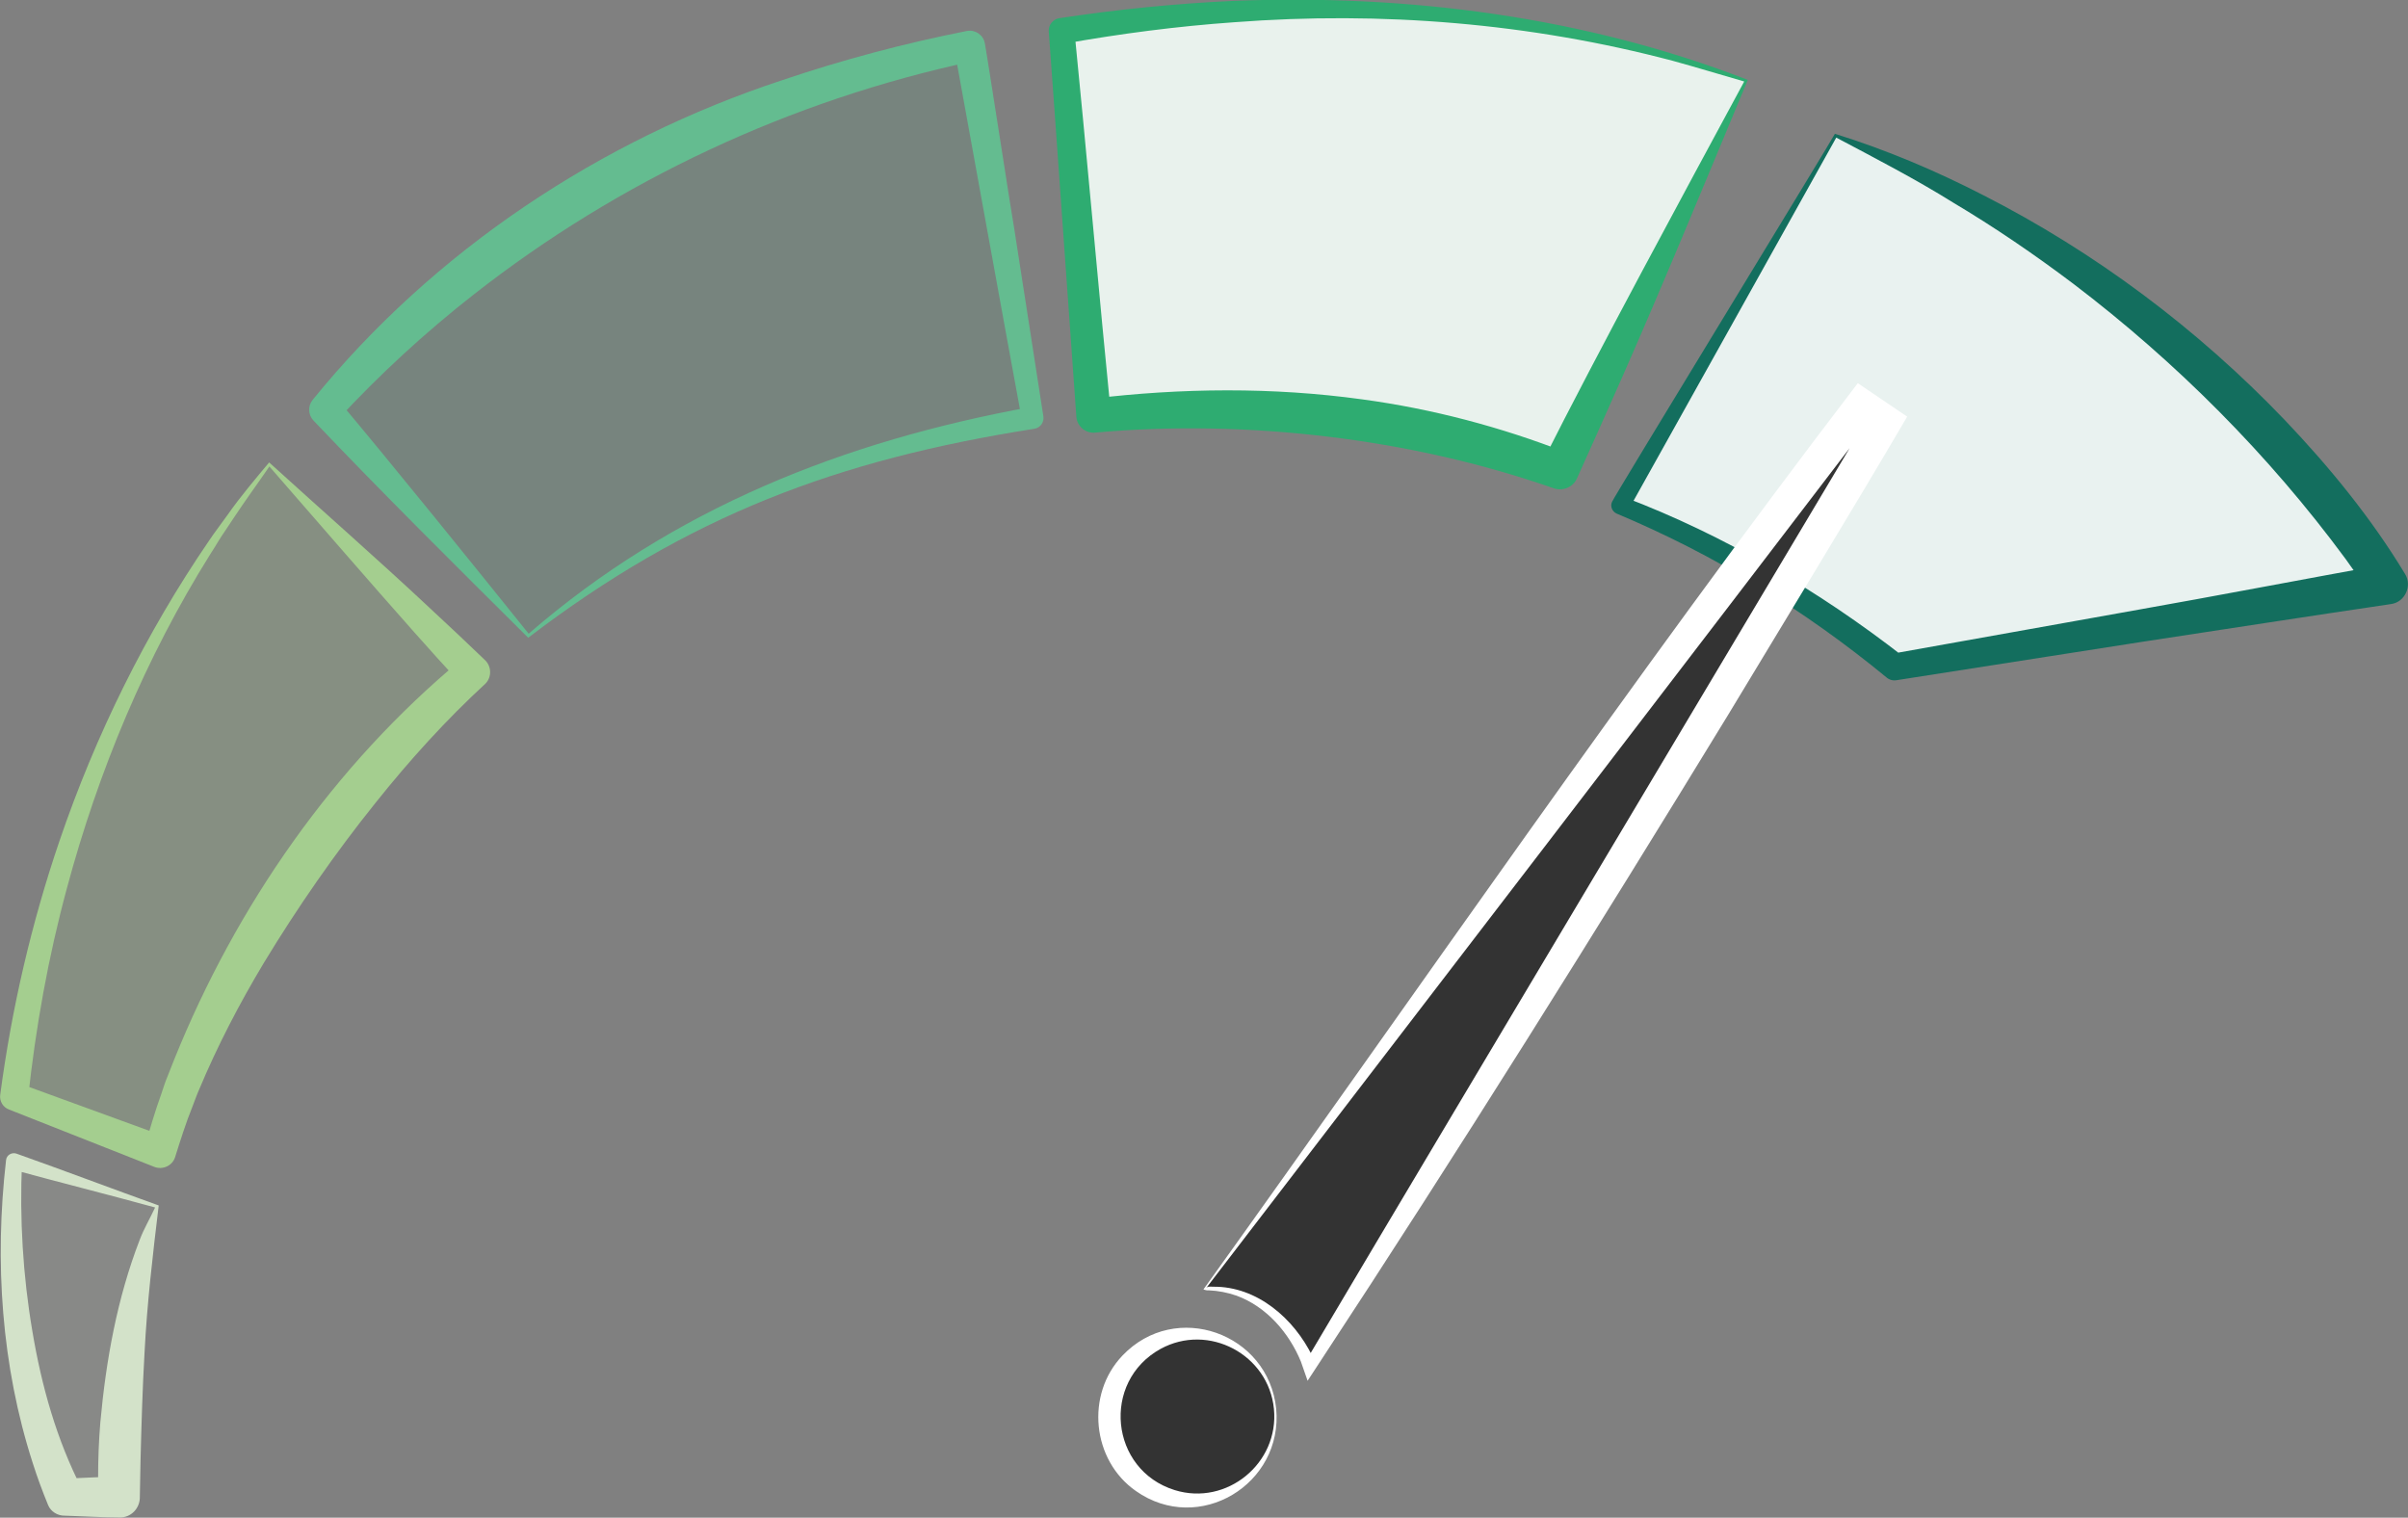
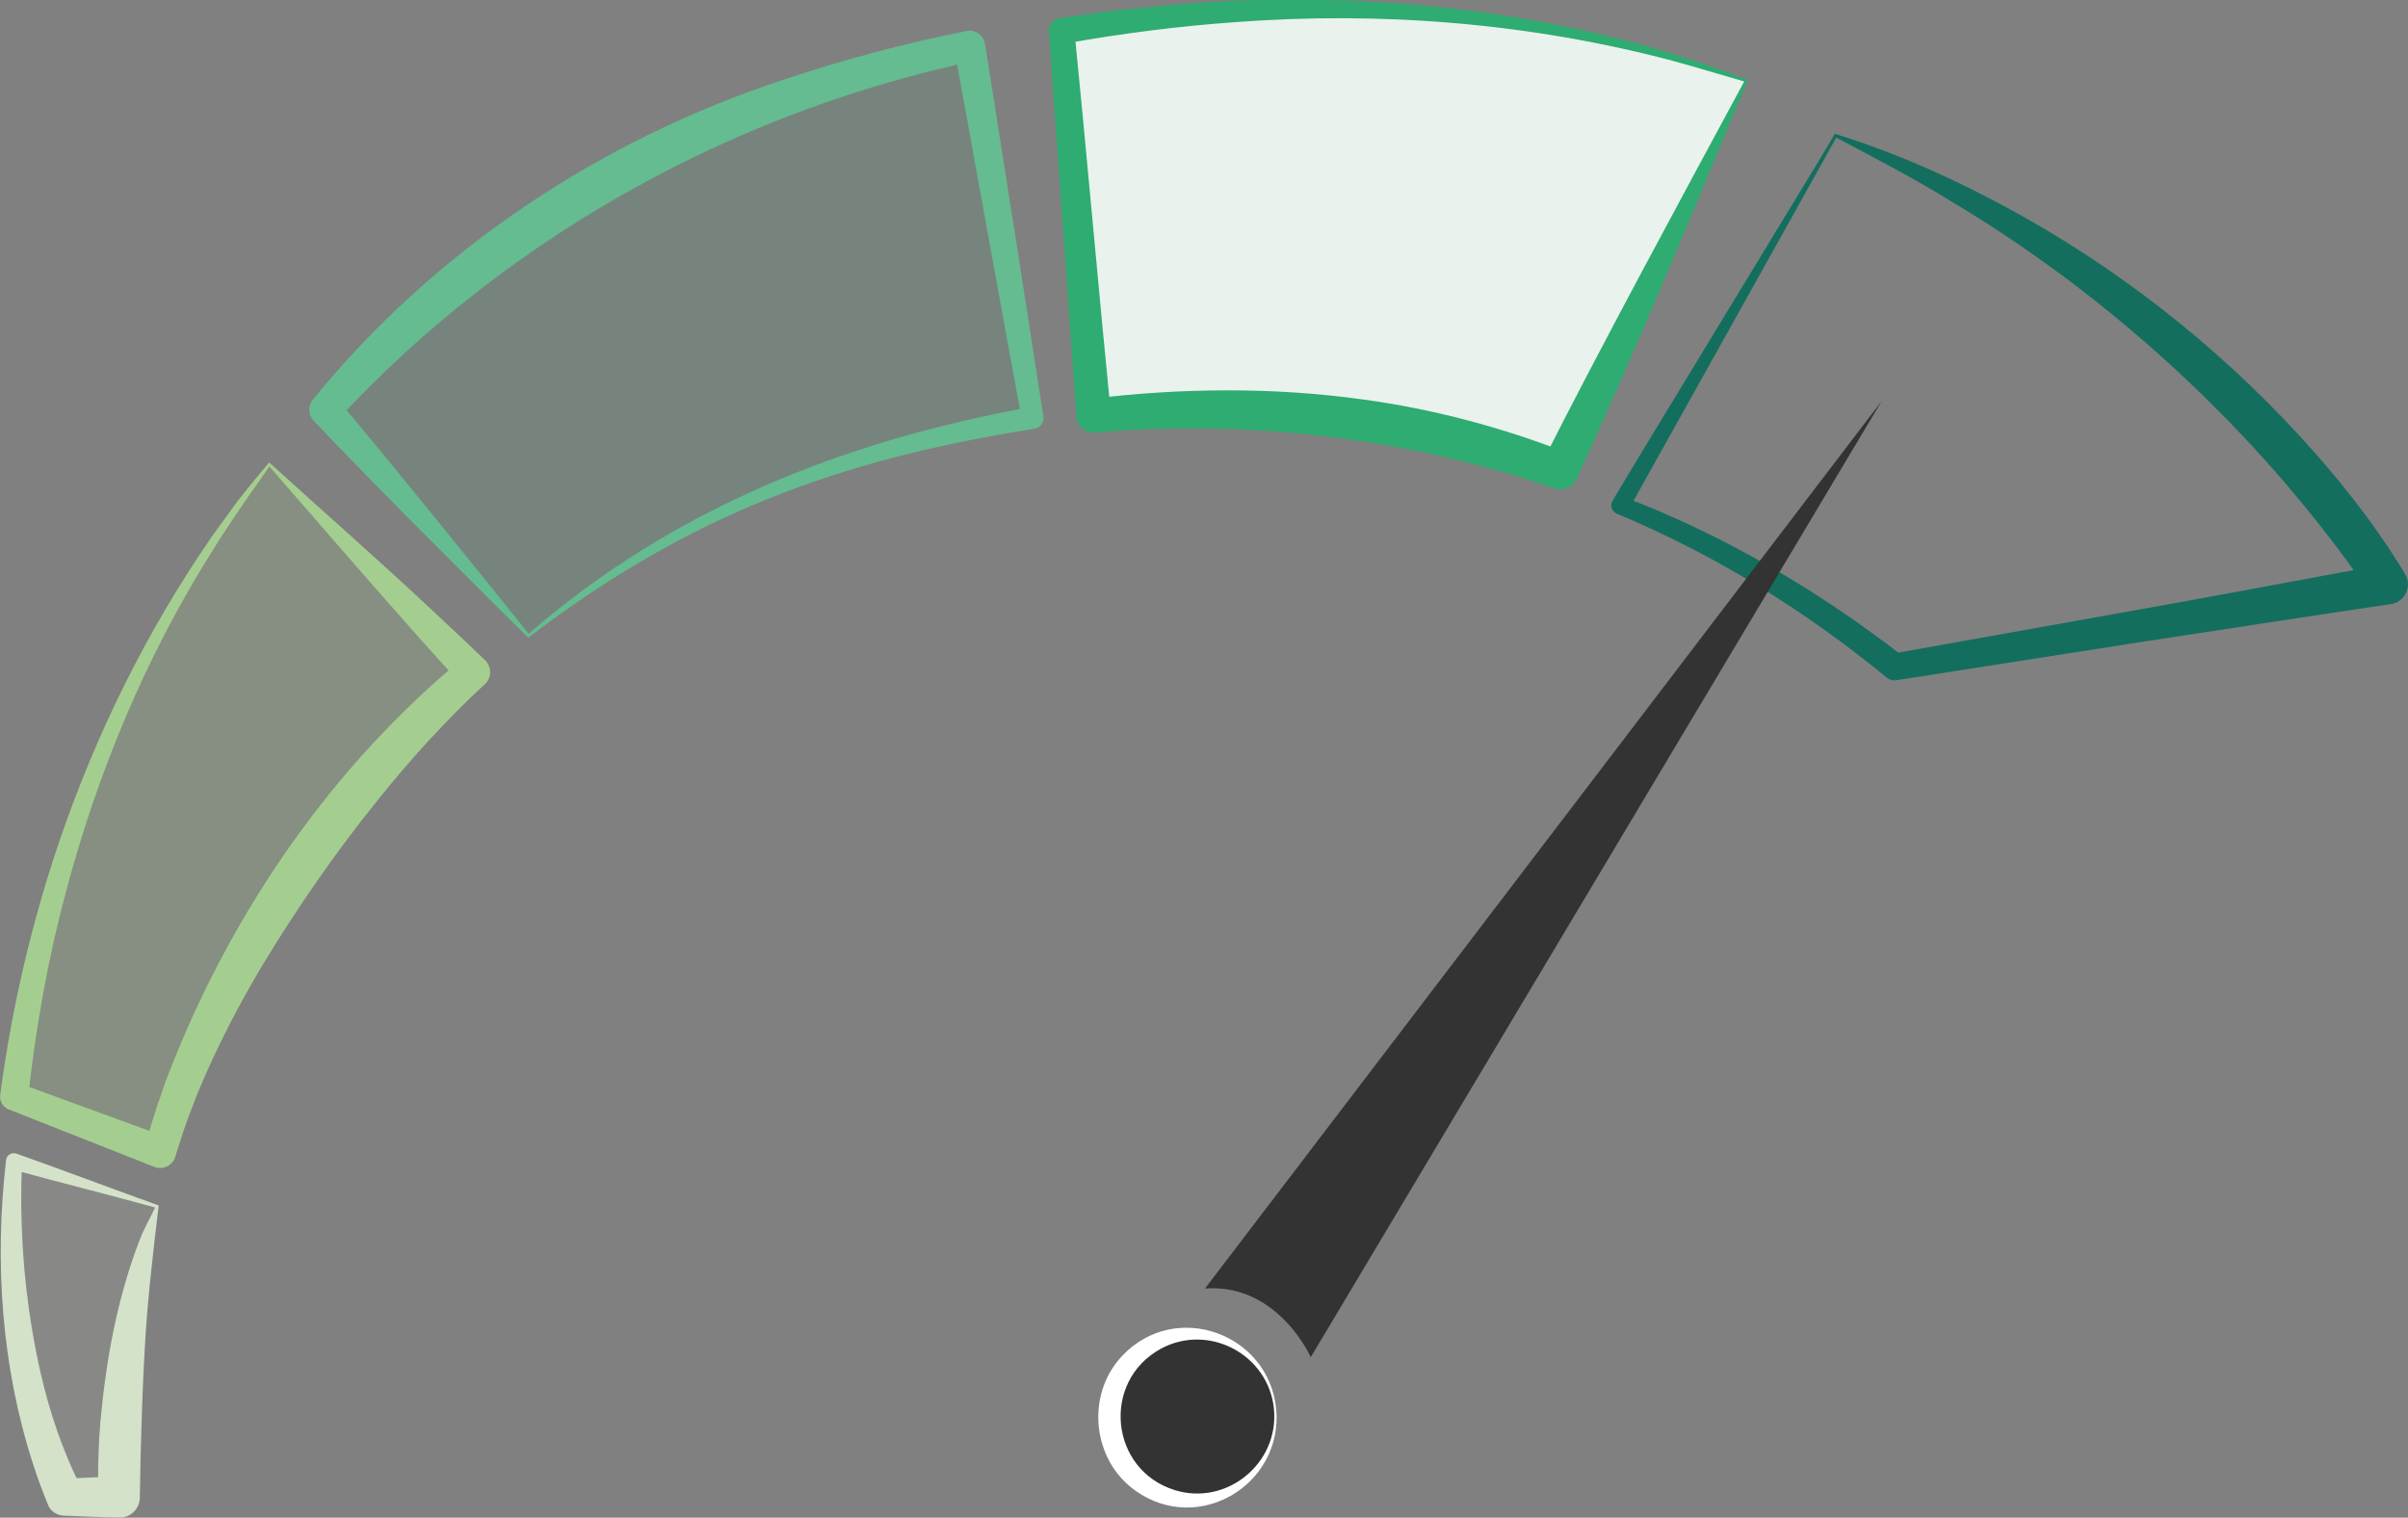
<svg xmlns="http://www.w3.org/2000/svg" version="1.1" id="Calque_2_00000131343379302596723120000009179060322830745520_" x="0px" y="0px" viewBox="0 0 1072.7 676.1" style="enable-background:new 0 0 1072.7 676.1;" xml:space="preserve">
  <rect x="0" y="0" width="1072.7" height="676.1" fill="#808080" stroke="none" />
  <style type="text/css">
	.st0{opacity:0.1;fill:#D3E2C9;}
	.st1{fill:#D3E2C9;}
	.st2{fill:#E9F2F0;}
	.st3{fill:#136E5E;}
	.st4{opacity:0.1;fill:#2EAC71;}
	.st5{fill:#64BC90;}
	.st6{opacity:0.2;fill:#A4CE8F;}
	.st7{fill:#A4CE8F;}
	.st8{fill:#E9F2ED;}
	.st9{fill:#2EAC71;}
	.st10{fill:#333333;}
	.st11{fill:#FFFFFF;}
</style>
  <g>
    <path class="st0" d="M69.9,537.4l-63.6-20C2.2,567.8,8.9,623.7,29.1,667l24.1-0.1C53.2,666.9,51.5,595.9,69.9,537.4L69.9,537.4z" />
    <path class="st1" d="M69.1,537.9c-21.5-5.9-42.7-11.2-63.9-17l4.6-3.1c-1.1,25.1,0.4,50.4,4.6,75.1c4.1,24.5,10.8,48.5,22.2,70.6   l-7.6-4.8c7.1-0.4,17.1-0.7,24.1-1l-9.2,9.4c-0.1-3-0.2-5.7-0.2-8.5c0-8.3,0.3-16.8,1-25c2.5-27.6,7.5-55.3,17.5-81.2   C64.2,547.1,66.7,543.1,69.1,537.9L69.1,537.9L69.1,537.9z M70.7,537c-2.6,21.6-5.2,43.7-6.3,65.4c-0.9,15.5-1.4,32.7-1.8,48.3   c-0.1,3.9-0.2,12-0.3,15.9c0.2,5.2-3.9,9.6-9.2,9.4c-7,0-17-0.6-24.1-0.8c-3.3,0.1-6.4-1.8-7.6-4.8c-2.5-6.1-4.8-12.3-6.8-18.6   c-14-43.4-17.1-89.8-11.9-135c0.2-2.2,2.5-3.6,4.6-2.9C28.7,521.5,49.8,529.5,70.7,537L70.7,537z" />
  </g>
  <g>
-     <path class="st2" d="M817.7,60.5l-95.8,164.7c46.1,18.4,87.3,44,122.2,71.9l219.6-36.9C1063.7,260.2,986.7,128.7,817.7,60.5z" />
    <path class="st3" d="M818,61.3l-92.6,165.9l-2-5.8c22.4,8.5,44,18.9,64.8,30.9c20.8,11.9,40.7,25.4,59.6,40.1l-4.8-1.2l109.6-19.6   c30.7-5.4,78.5-14.5,109.5-20.1l-6.3,13.4c-3.2-5.2-7.3-10.9-10.9-15.9c-34.2-46.4-75.4-87.7-121.3-122.6   c-17.1-12.9-35.1-25.2-53.6-36.2C853.7,80,835,70.3,818,61.3L818,61.3L818,61.3z M817.4,59.6c22.8,7.1,44.8,16.4,66,27.3   c49.9,25.4,95.5,59.6,134.2,100c20.1,21.1,38.7,43.8,53.8,68.8c3.3,5.3-0.1,12.6-6.3,13.4c-31.3,4.6-79.2,12-110.1,16.7   c-0.1,0-110,17.2-110.1,17.2c-1.7,0.3-3.4-0.2-4.6-1.3c-18.1-14.9-37.2-28.5-57.3-40.8c-20.1-12.3-41.1-23-62.8-32.1   c-2-0.9-3-3.2-2.1-5.2C717.8,223.2,817.5,60.1,817.4,59.6L817.4,59.6L817.4,59.6z" />
  </g>
  <g>
    <path class="st4" d="M235.4,283.2c63.6-51.2,127.7-80.3,224.6-97.1L432,20.6c-128.7,26.5-221.8,86.9-287,161.9L235.4,283.2   L235.4,283.2z" />
    <path class="st5" d="M235.5,282.3c64.5-55.9,140.5-85.8,223.7-101l-4,5.6c-7.6-41.1-22.6-124-30.1-165.2l8.2,5.6   c-80.9,17.3-157.4,53-222.4,104c-21.6,16.9-41.9,35.6-60.6,55.8l-0.1-9.4C175,207.2,211,251.8,235.5,282.3L235.5,282.3L235.5,282.3   z M235.3,284.1c-31.8-31.6-64.8-64.3-95.7-96.8c-2.4-2.6-2.5-6.5-0.3-9.2c54-66.5,128.1-115.7,209.2-142.4   c26.9-9.1,54.4-16.4,82.2-21.9c3.7-0.7,7.3,1.7,8,5.4c0.2,0,13,83,13.2,83.2c0,0.1,12.9,82.9,12.9,83.1c0.4,2.6-1.4,5.1-4,5.5   C373,204.8,306.4,229.8,235.3,284.1L235.3,284.1L235.3,284.1z" />
  </g>
  <g>
    <path class="st6" d="M119.9,206.9C51.4,293.2,17.1,396.1,6.3,488.5l65,24.6c21.1-75.1,81-163.4,139.5-213.6L119.9,206.9   L119.9,206.9z" />
    <path class="st7" d="M120,207.8c-5.4,7.9-10.8,15.2-16,23.1c-1.1,1.8-5.7,8.4-6.6,10c-0.7,1.2-3,4.9-3.8,6.1   c-28.7,45.9-49.8,96.5-63.8,148.7c-8.3,30.6-13.9,62-17.3,93.5l-4-6.6l65.3,23.8l-9.4,4.7c2.2-7.6,4.7-16.2,7.4-23.6l1.3-3.9l0.7-2   c0.4-1.1,3.3-8.3,3.8-9.6c27.6-68.5,71.2-131.2,128.2-178.4l-0.5,11c-7-7.6-14-15.3-20.9-23.1C164.6,259.2,139.8,230.5,120,207.8   L120,207.8L120,207.8z M119.9,206c23.1,21,49,43.7,71.7,65c8.2,7.6,16.4,15.3,24.5,23.1c2.9,2.8,3,7.5,0.2,10.4   c-17.6,16.2-33.9,34.2-48.9,53c-18,22.4-35,46.9-49.9,71.5c-10.8,18-20.7,37-28.8,56.4c-1,2.2-2,5.1-2.9,7.4   c-2.9,7.1-5.5,15.4-7.8,22.7c-1.2,3.8-5.5,5.8-9.3,4.3L4.1,494.3c-2.8-1-4.4-3.8-4-6.6c5.1-38.5,13.9-76.4,26.4-113.1   c16.1-47.2,38.4-92.5,66.6-133.7c2-3.1,6.3-8.7,8.4-11.7C107.1,221.2,113.8,213.3,119.9,206L119.9,206L119.9,206z" />
  </g>
  <g>
    <path class="st8" d="M777.8,36C696.4,7.1,595.2-6.7,473,13.9l14.3,171.3c74.9-8,147,1.6,207.6,24.3L777.8,36L777.8,36z" />
    <path class="st9" d="M777,36.3c-10.1-2.9-21.6-6.4-31.8-9.2C681.7,10.3,615.4,4.9,549.9,9.9c-25.5,1.8-50.9,5.1-76,9.6l4.7-6.1   c4.9,48.6,11.5,123.2,16.3,171.2l-8.5-7c39.9-4.8,80.5-5.2,120.4,0.3c31.1,4.2,61.8,12.3,91,23.7l-10.7,4.3   C711.7,157,750.6,85.2,777,36.3L777,36.3L777,36.3z M778.6,35.6c-17.9,42.9-37.2,89.9-55.9,132.3c-5,11.3-15.1,34-20.2,45.2   c-1.8,4.1-6.6,5.9-10.7,4.3c-32.5-11.3-66.3-18.8-100.4-22.9c-34.3-4.1-69-4.9-103.4-1.8c-4.2,0.5-8.1-2.6-8.5-6.9   c-3.5-48-8.7-123.2-12.3-171.8c-0.2-2.9,1.9-5.5,4.7-5.9c25.7-3.9,51.5-6.5,77.4-7.7C627-2.7,706,7.4,778.6,35.6L778.6,35.6   L778.6,35.6z" />
  </g>
  <g>
    <g>
      <path class="st10" d="M536.8,574l301.4-395.3L583.9,604.6C583.9,604.6,569.3,571.6,536.8,574z" />
-       <path class="st11" d="M536.1,574.4c96.1-133.9,191.4-272.9,291.5-403.7l22,14.9c-25.9,44.2-53.3,88.9-79.8,132.9    c-58.2,95.3-120.6,195.1-182,288.5l-5.3,8.1l-3-8.6c-5.3-12.8-15.3-24.4-28.6-29.3c-4-1.4-8.2-2.2-12.4-2.4    C537.9,574.9,536.8,574.7,536.1,574.4L536.1,574.4L536.1,574.4z M537.4,573.7c0.4-0.2,0.4-0.4,0.8-0.5c0.8-0.1,1.5,0,2.3,0    c19.5-0.2,36,14.2,44.2,31.1l-1.7-0.1c35.3-59.6,91-153,126.8-213.1l127-213l2.4,1.6C764.2,278,612.8,475.5,537.4,573.7    L537.4,573.7L537.4,573.7z" />
    </g>
    <g>
      <ellipse transform="matrix(0.924 -0.383 0.383 0.924 -200.894 252.057)" class="st10" cx="533.1" cy="631" rx="35" ry="35" />
      <path class="st11" d="M568.5,627.5c3.2,33.7-34.4,56.5-62.5,36.7c-19.6-13.7-22.5-43-6-60.3C523.7,579,565,593.9,568.5,627.5    L568.5,627.5z M567.5,627.6c-2.4-24.2-29.1-38.4-50.5-26.7c-26.5,14.6-22.6,53.9,6.3,62.9C546.5,671,569.9,651.8,567.5,627.6    L567.5,627.6L567.5,627.6z" />
    </g>
  </g>
</svg>